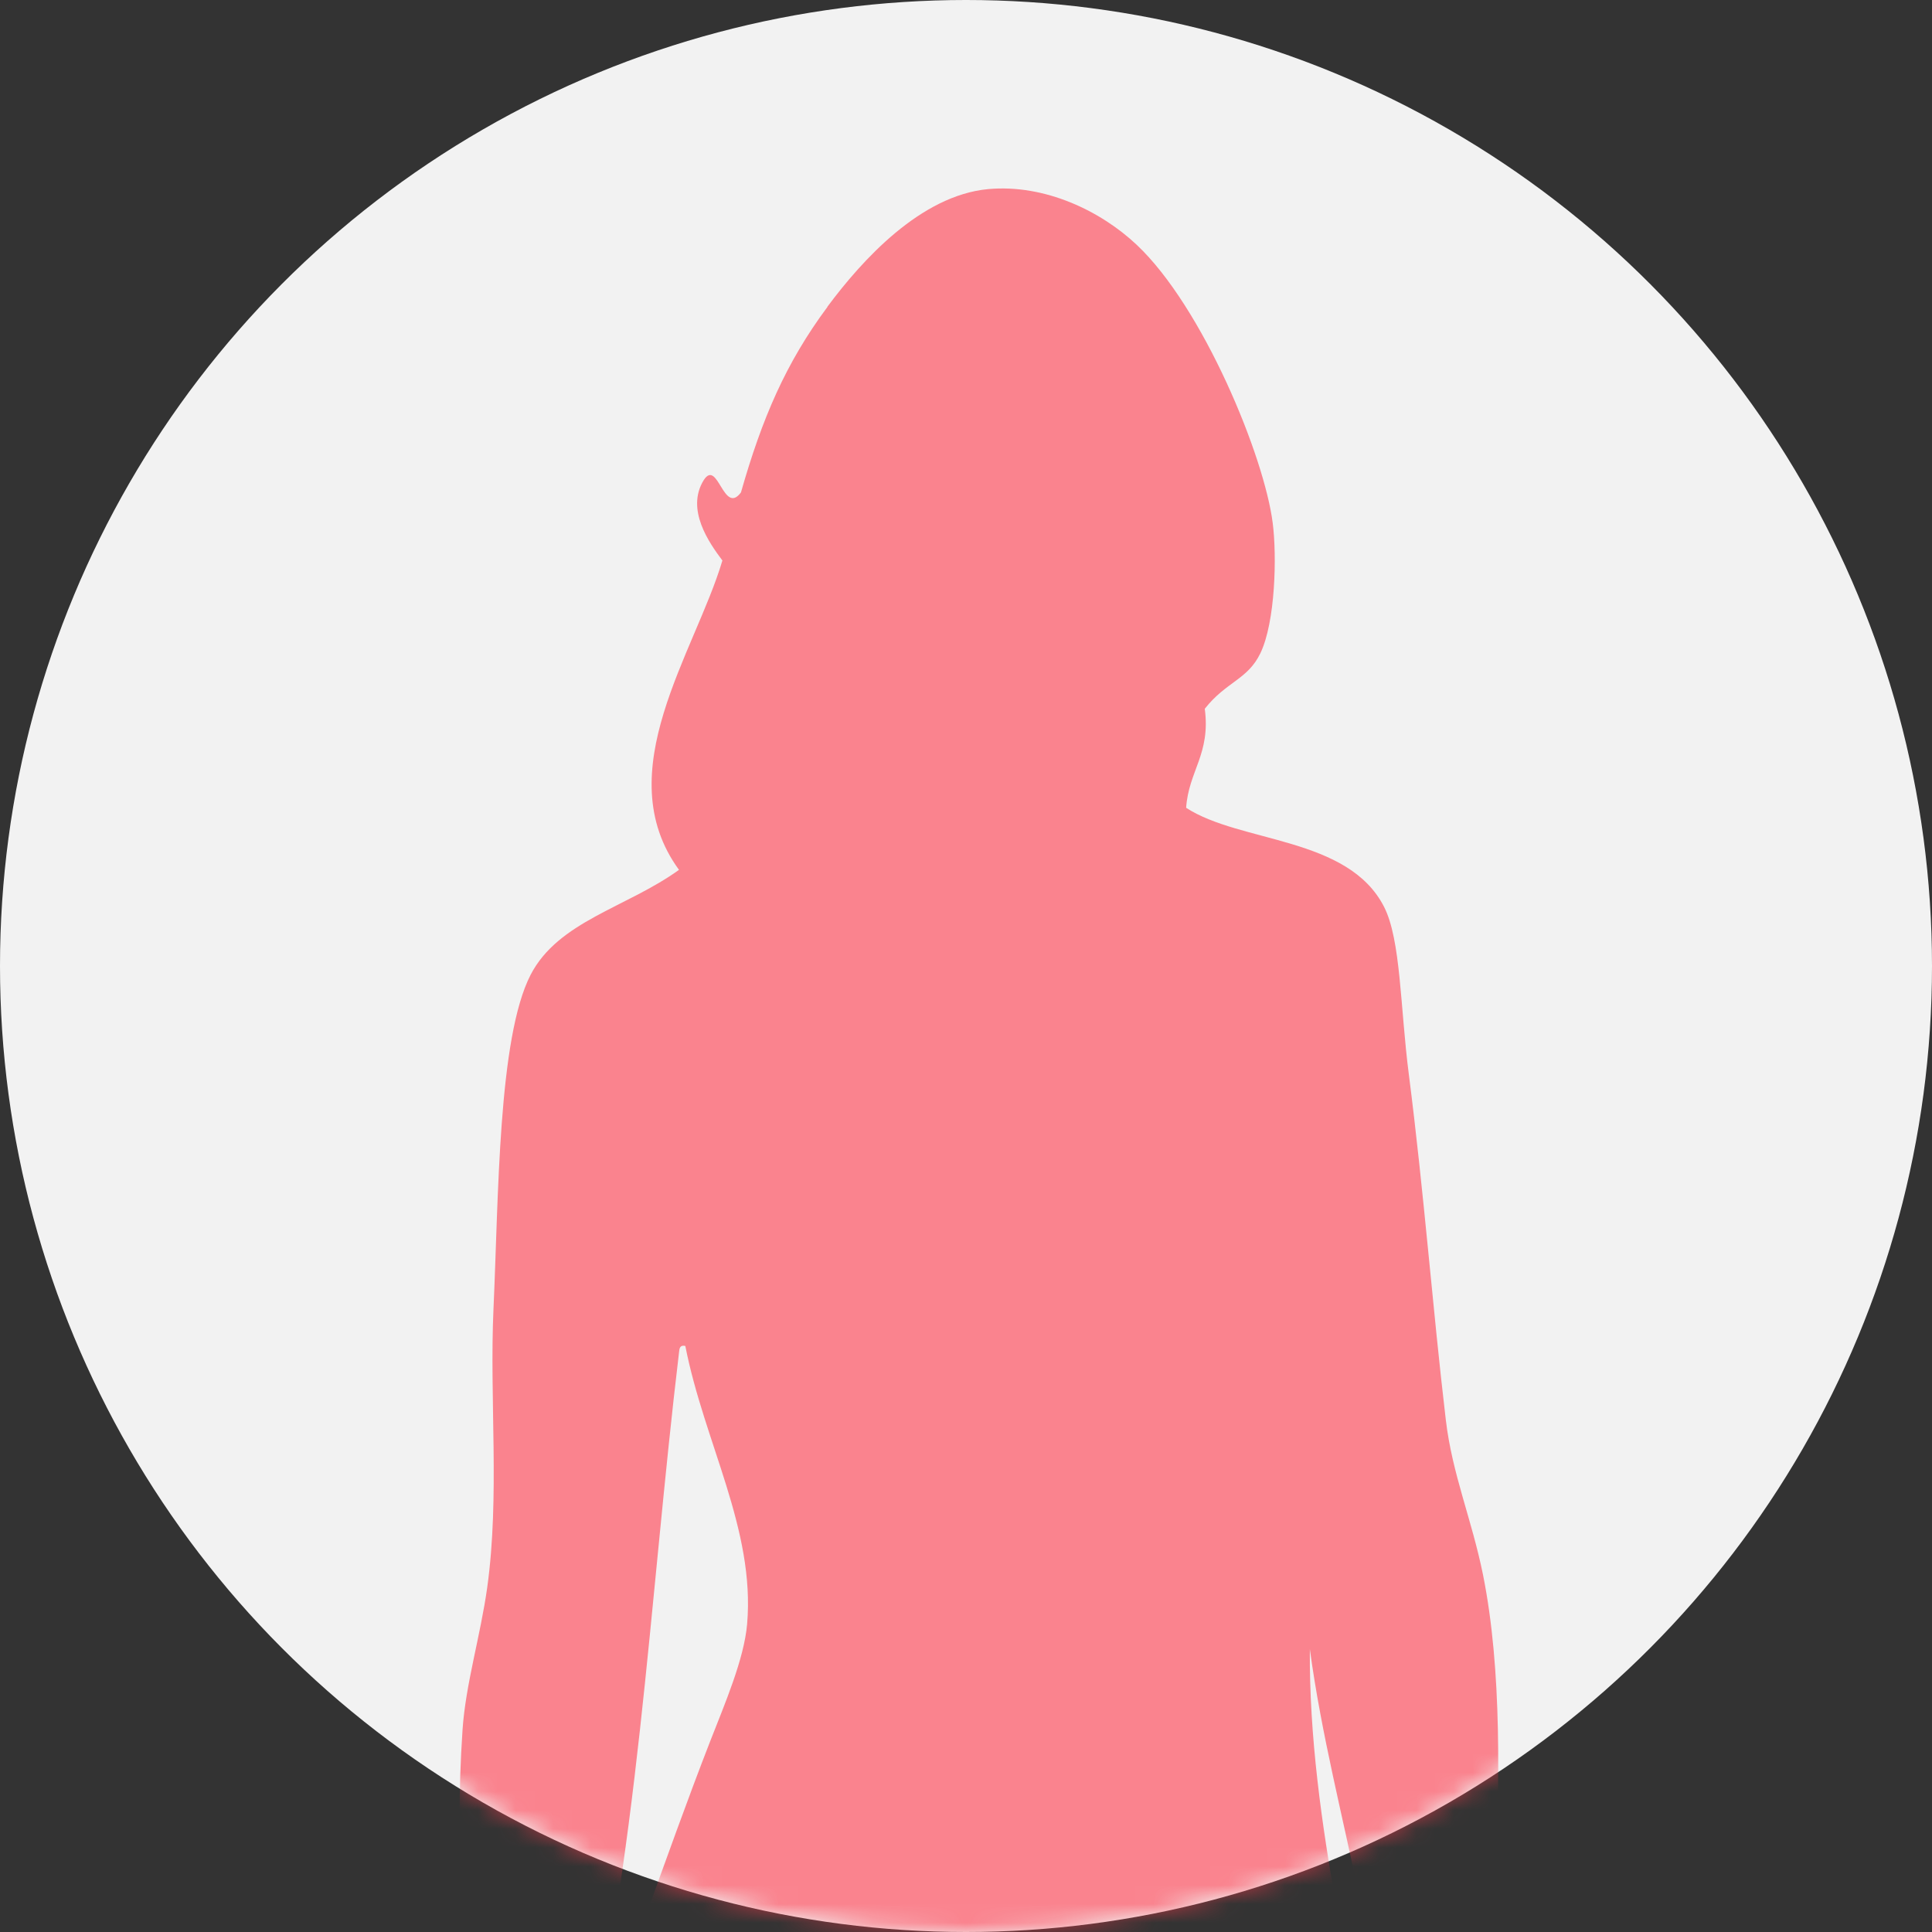
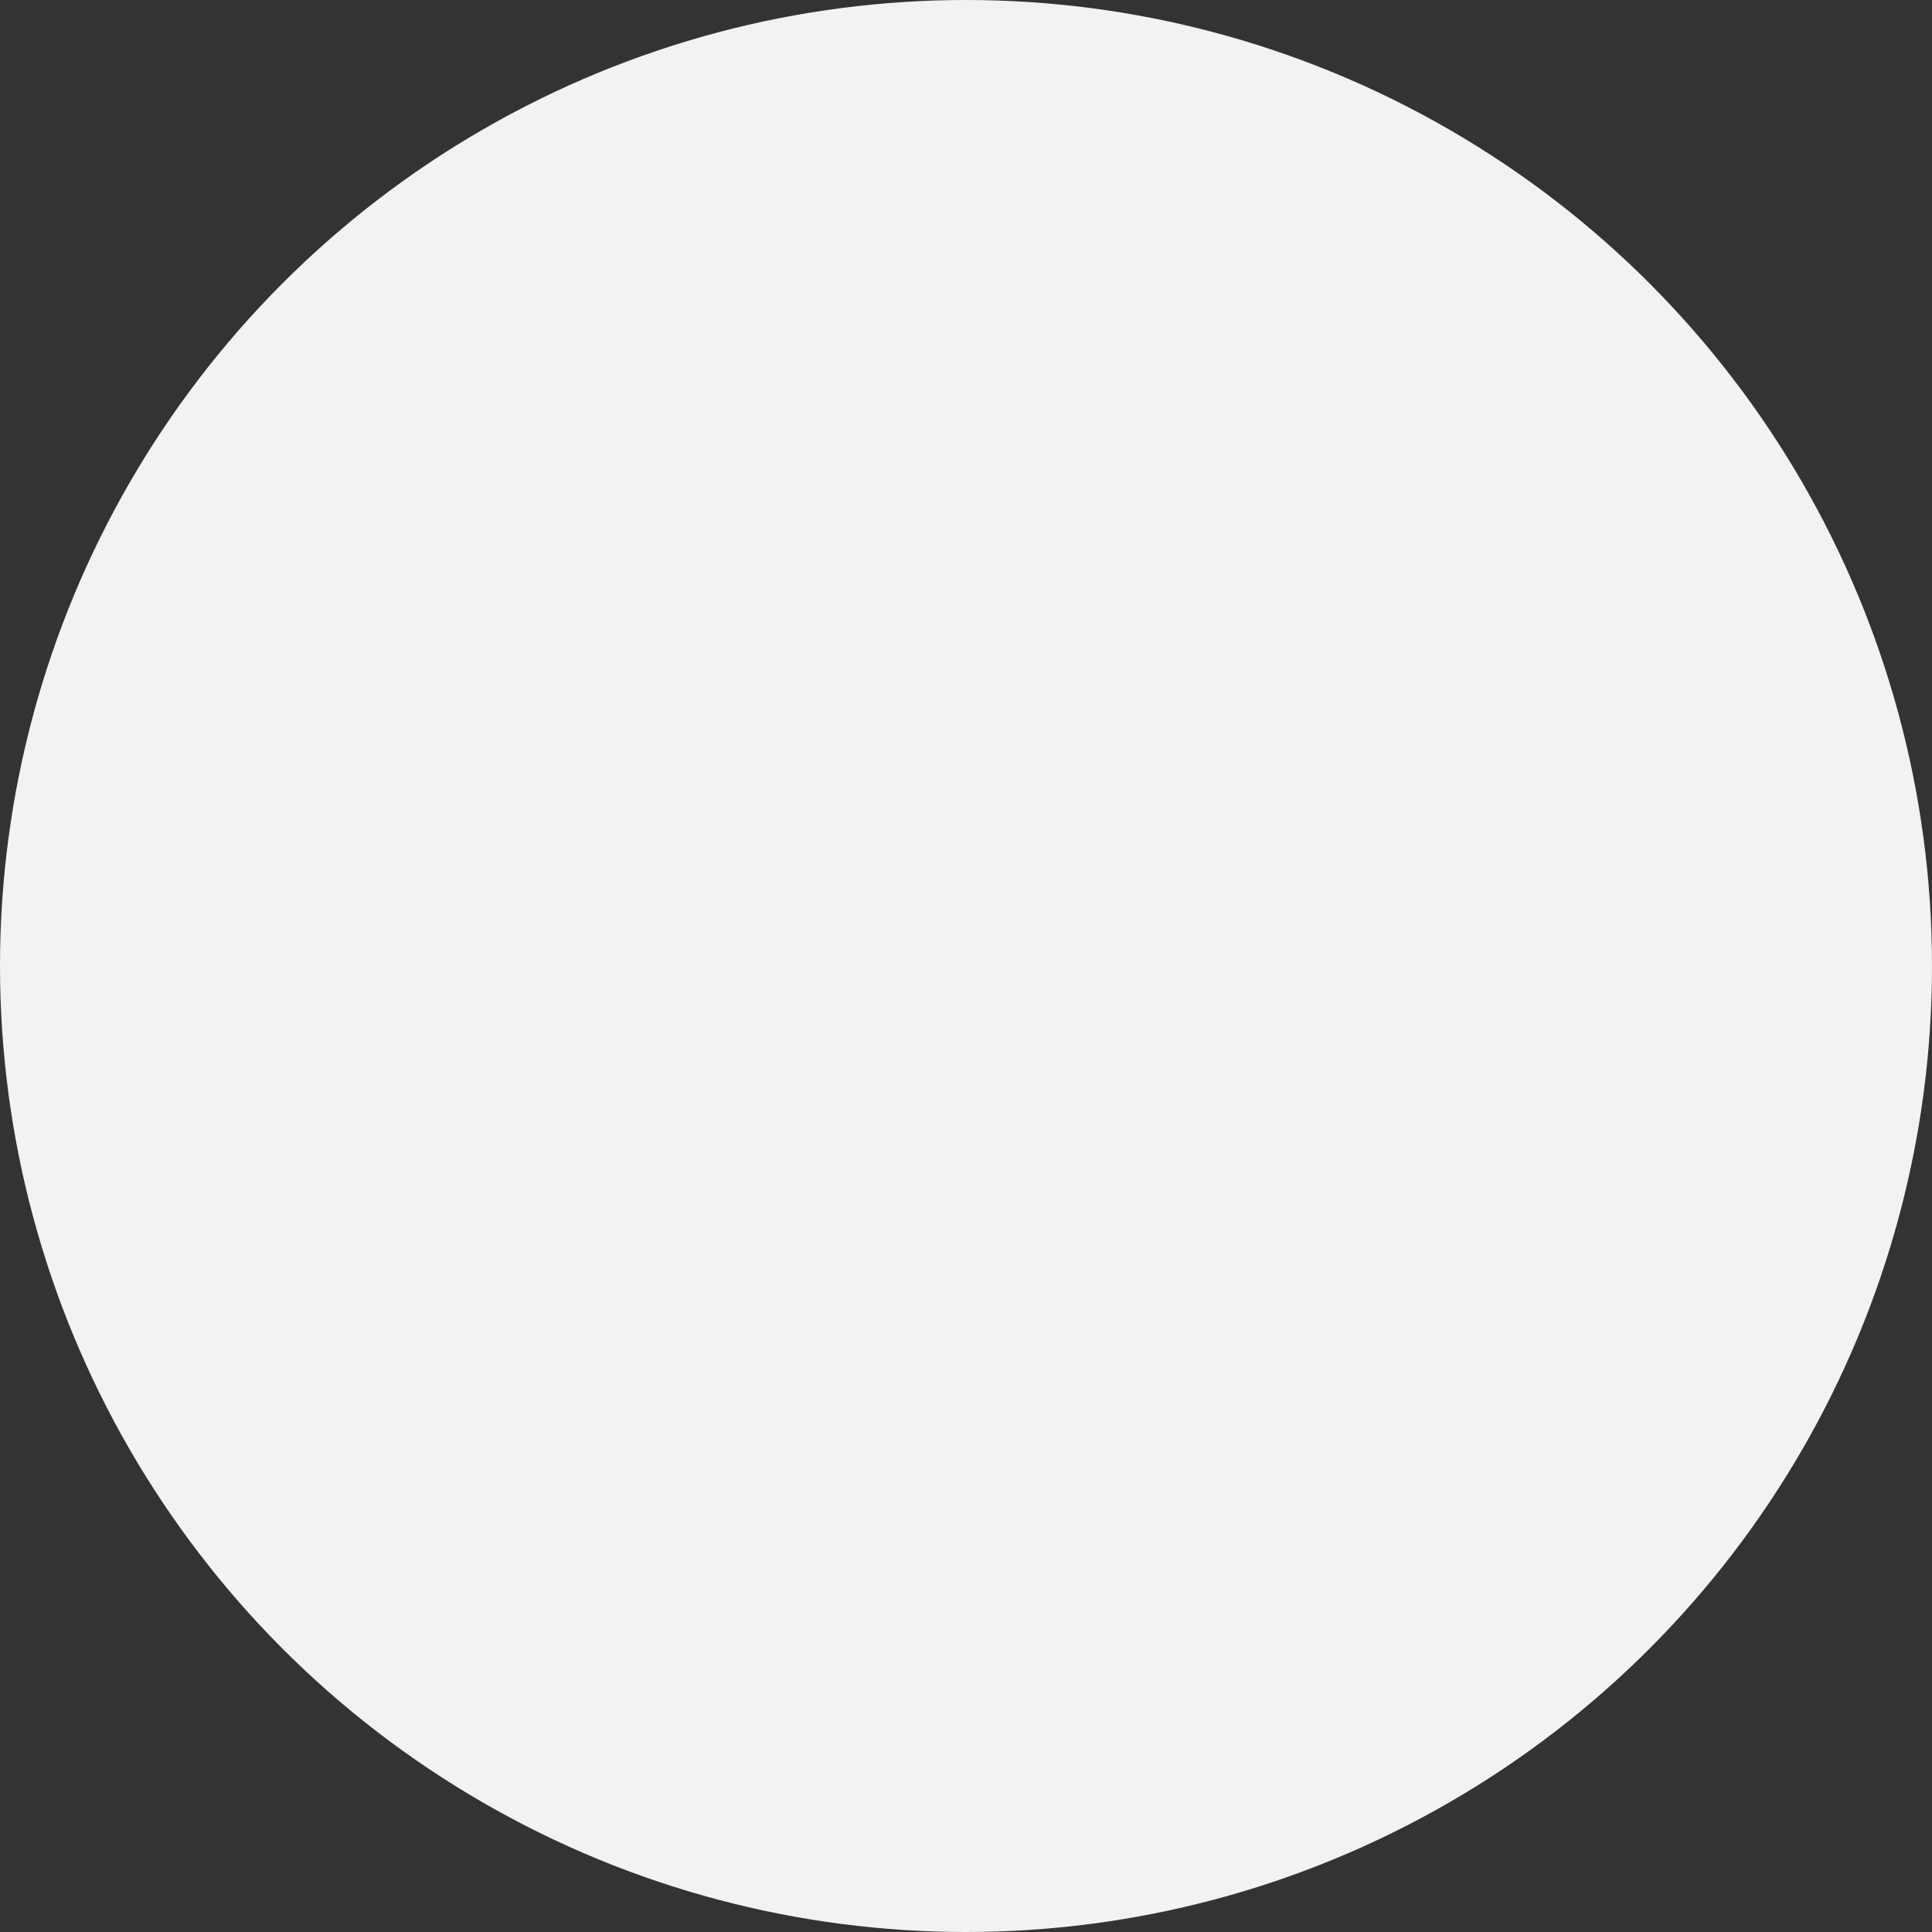
<svg xmlns="http://www.w3.org/2000/svg" width="103" height="103" viewBox="0 0 103 103" fill="none">
  <rect x="0" y="0" width="103" height="103" fill="#333333" stroke="none" />
  <circle cx="51.5" cy="51.5" r="51.5" fill="#F2F2F2" />
  <mask id="mask0_19174_1536" style="mask-type:alpha" maskUnits="userSpaceOnUse" x="0" y="0" width="103" height="103">
-     <circle cx="51.5" cy="51.5" r="51.5" fill="#D9D9D9" />
-   </mask>
+     </mask>
  <g mask="url(#mask0_19174_1536)">
-     <path fill-rule="evenodd" clip-rule="evenodd" d="M44.114 16.349C45.962 13.866 49.08 10.418 52.687 10.081C55.708 9.808 58.688 11.247 60.602 13.053C64.124 16.37 67.403 24.313 67.853 27.895C68.076 29.646 67.996 33.148 67.197 34.82C66.515 36.242 65.374 36.331 64.23 37.787C64.549 40.203 63.367 41.104 63.236 43.066C66.132 44.951 71.868 44.589 73.787 48.344C74.687 50.104 74.649 53.707 75.104 57.243C75.928 63.675 76.37 69.698 77.082 75.713C77.422 78.592 78.466 81 79.064 83.959C81.1 94.121 78.512 108.142 79.72 116.943C80.048 119.351 81.698 122.517 81.698 124.529C81.698 129.256 78.975 131.045 77.414 133.103C79.404 146.825 83.798 158.153 84.993 172.675C81.567 173.866 78.087 175.003 73.458 174.982C70.942 179.612 68.442 184.911 65.214 190.48C60.834 198.053 54.841 206.19 59.609 215.547C61.313 218.889 66.081 220.783 65.214 225.771C59.887 228.486 54.046 223.97 52.682 219.508C52.026 225.005 55.775 226.083 56.31 230.393C53.882 231.98 48.306 232.148 45.432 230.393C43.529 229.227 43.437 226.921 42.137 225.771C42.776 222.791 40.786 219.971 40.815 217.201C40.845 214.903 42.343 212.554 42.465 210.277C42.772 204.384 40.382 198.15 39.17 192.139C37.958 186.132 36.666 180.269 36.199 173.668C28.776 172.965 21.205 172.397 16.748 168.718C17.96 162.051 19.581 156.057 21.365 149.591C22.934 143.875 25.468 137.658 25.977 130.46C26.945 116.935 23.759 105.439 24.66 92.21C24.824 89.789 25.615 87.217 25.977 84.62C26.65 79.758 26.091 74.61 26.309 69.782C26.583 63.771 26.553 55.344 28.287 51.972C29.764 49.11 33.409 48.386 36.199 46.374C32.395 41.163 37.062 34.773 38.513 29.882C37.806 28.939 36.548 27.159 37.52 25.593C38.273 24.435 38.572 27.495 39.502 26.254C40.622 22.318 41.892 19.35 44.114 16.362V16.349ZM36.535 71.756C36.254 71.693 36.22 71.878 36.203 72.081C34.617 85.327 33.977 99.534 30.93 111.324C33.236 105.827 35.437 99.058 37.853 92.853C38.644 90.825 39.666 88.463 39.831 86.586C40.264 81.535 37.554 76.938 36.535 71.752V71.756ZM69.831 87.912C69.763 97.219 72.465 106.61 73.791 115.622C74.493 105.679 71.055 97.029 69.831 87.912ZM76.757 124.524C75.983 126.069 76.476 129.193 77.086 130.455C78.626 129.31 78.134 125.514 76.757 124.524ZM49.392 174.977C49.926 182.693 48.079 191.642 49.063 199.711C53.549 193.431 55.241 182.592 57.635 175.314C55.367 174.729 52.156 175.078 49.392 174.982V174.977Z" fill="#FF3A4C" fill-opacity="0.6" />
-   </g>
+     </g>
</svg>